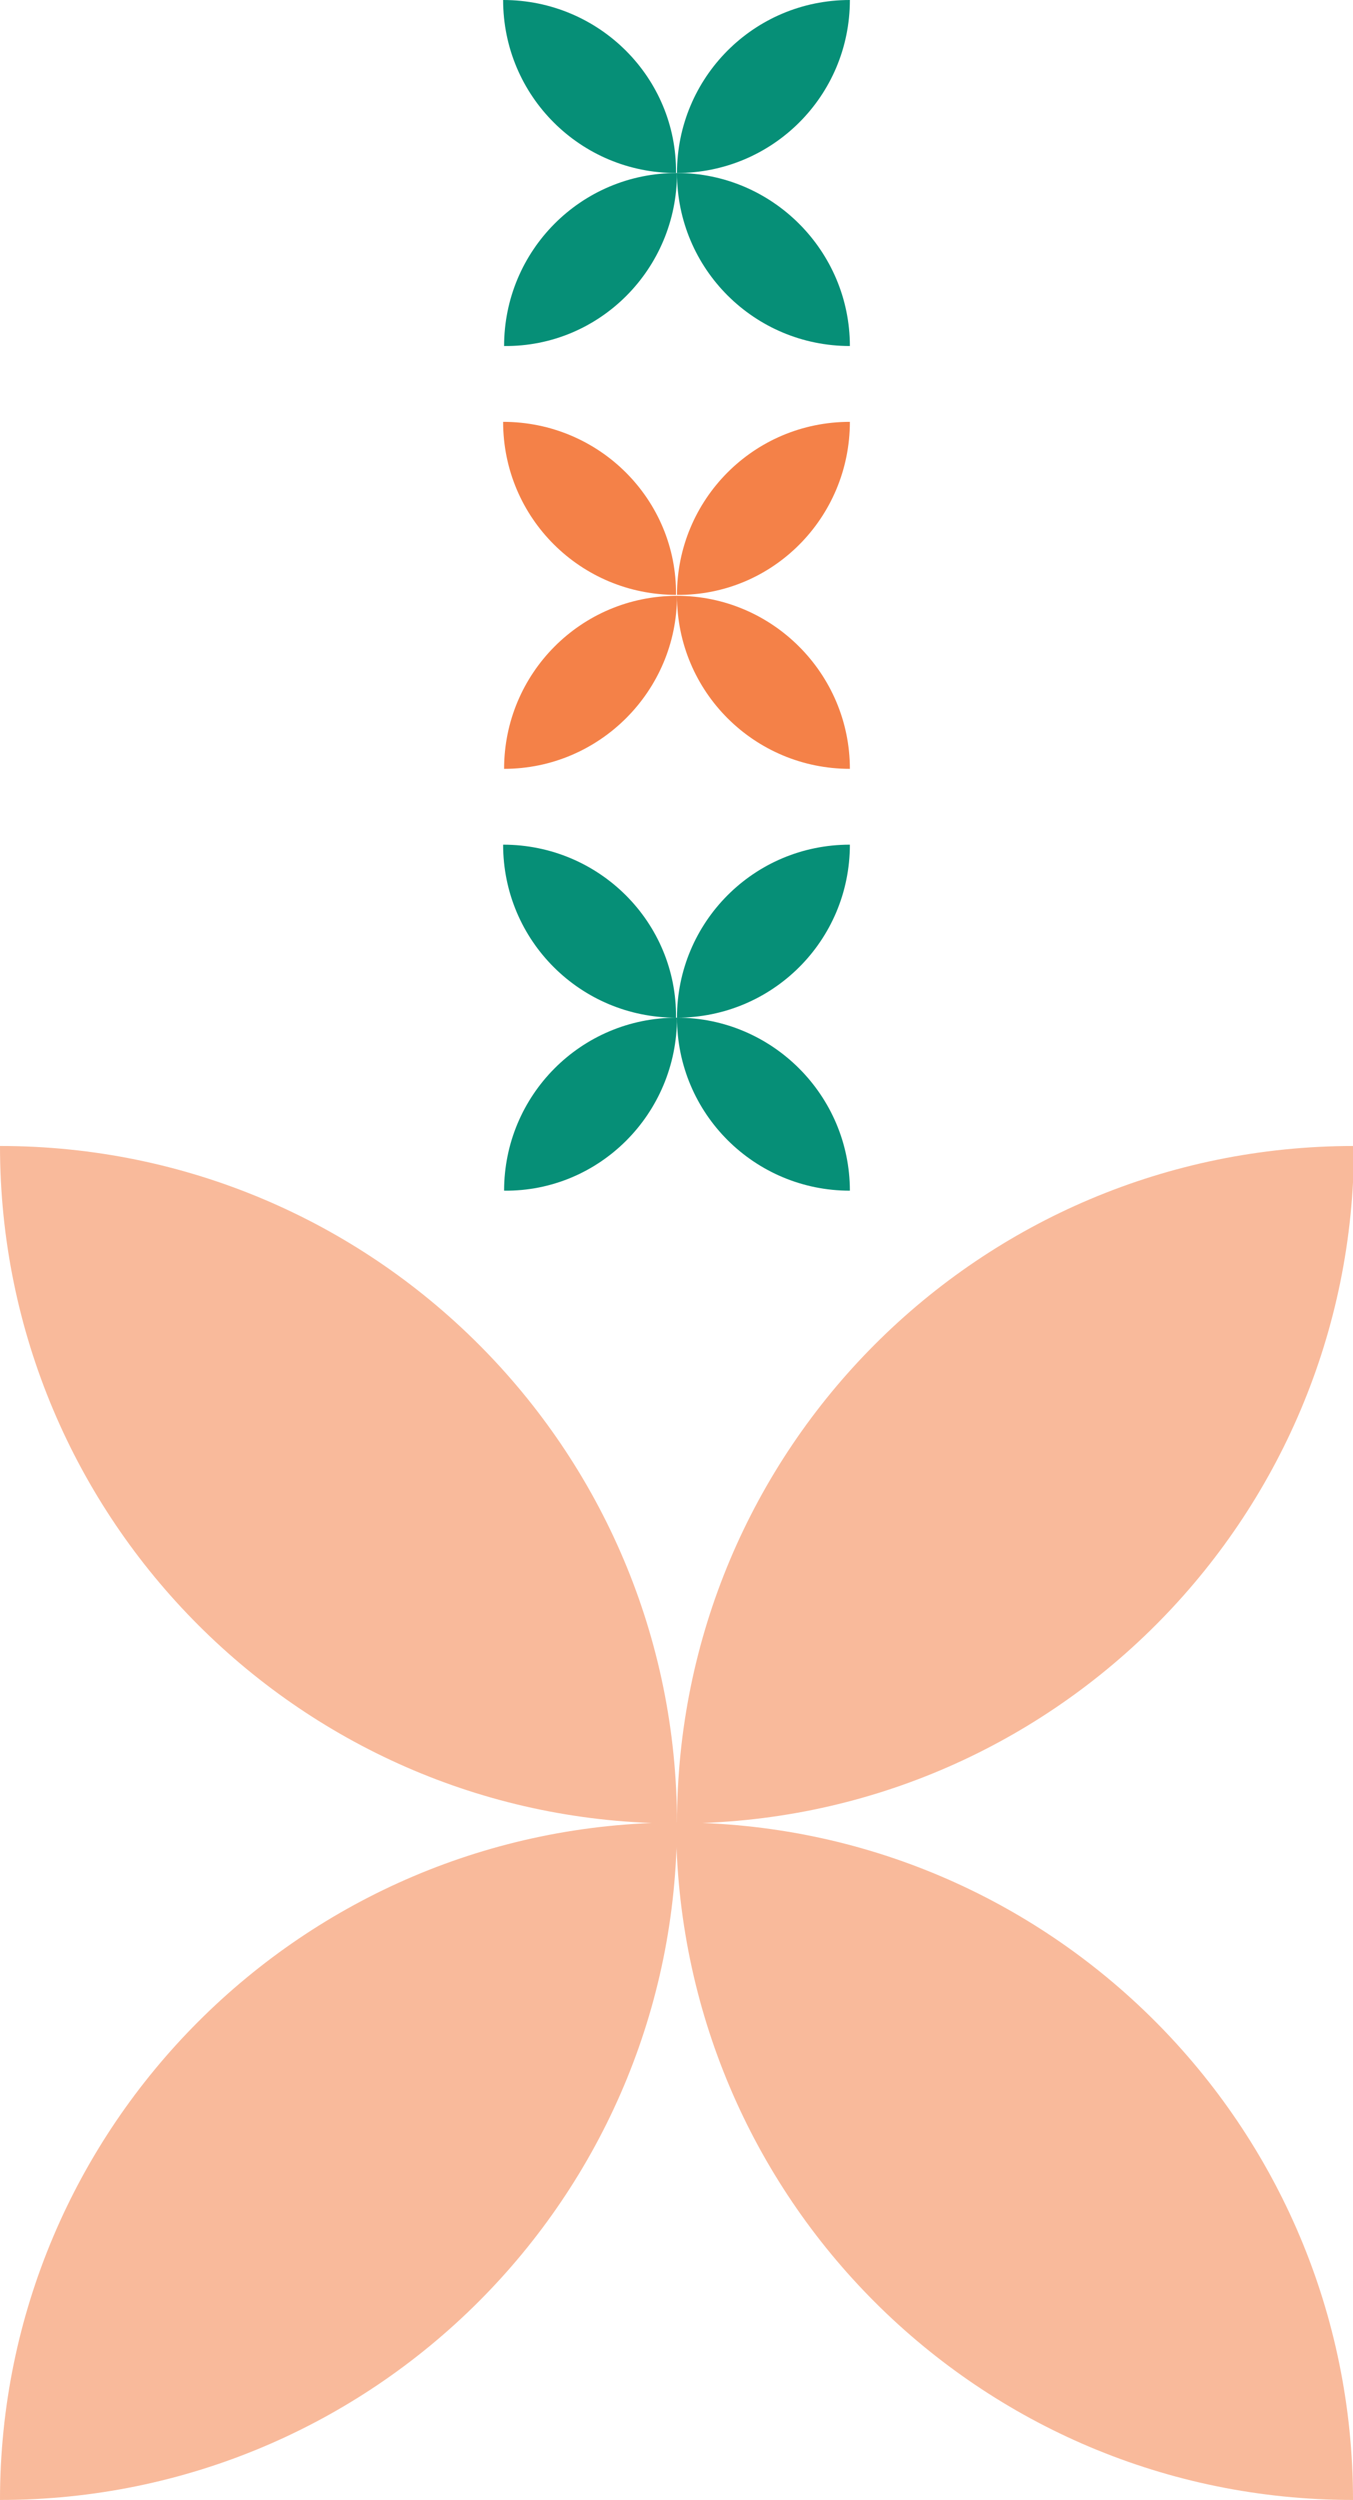
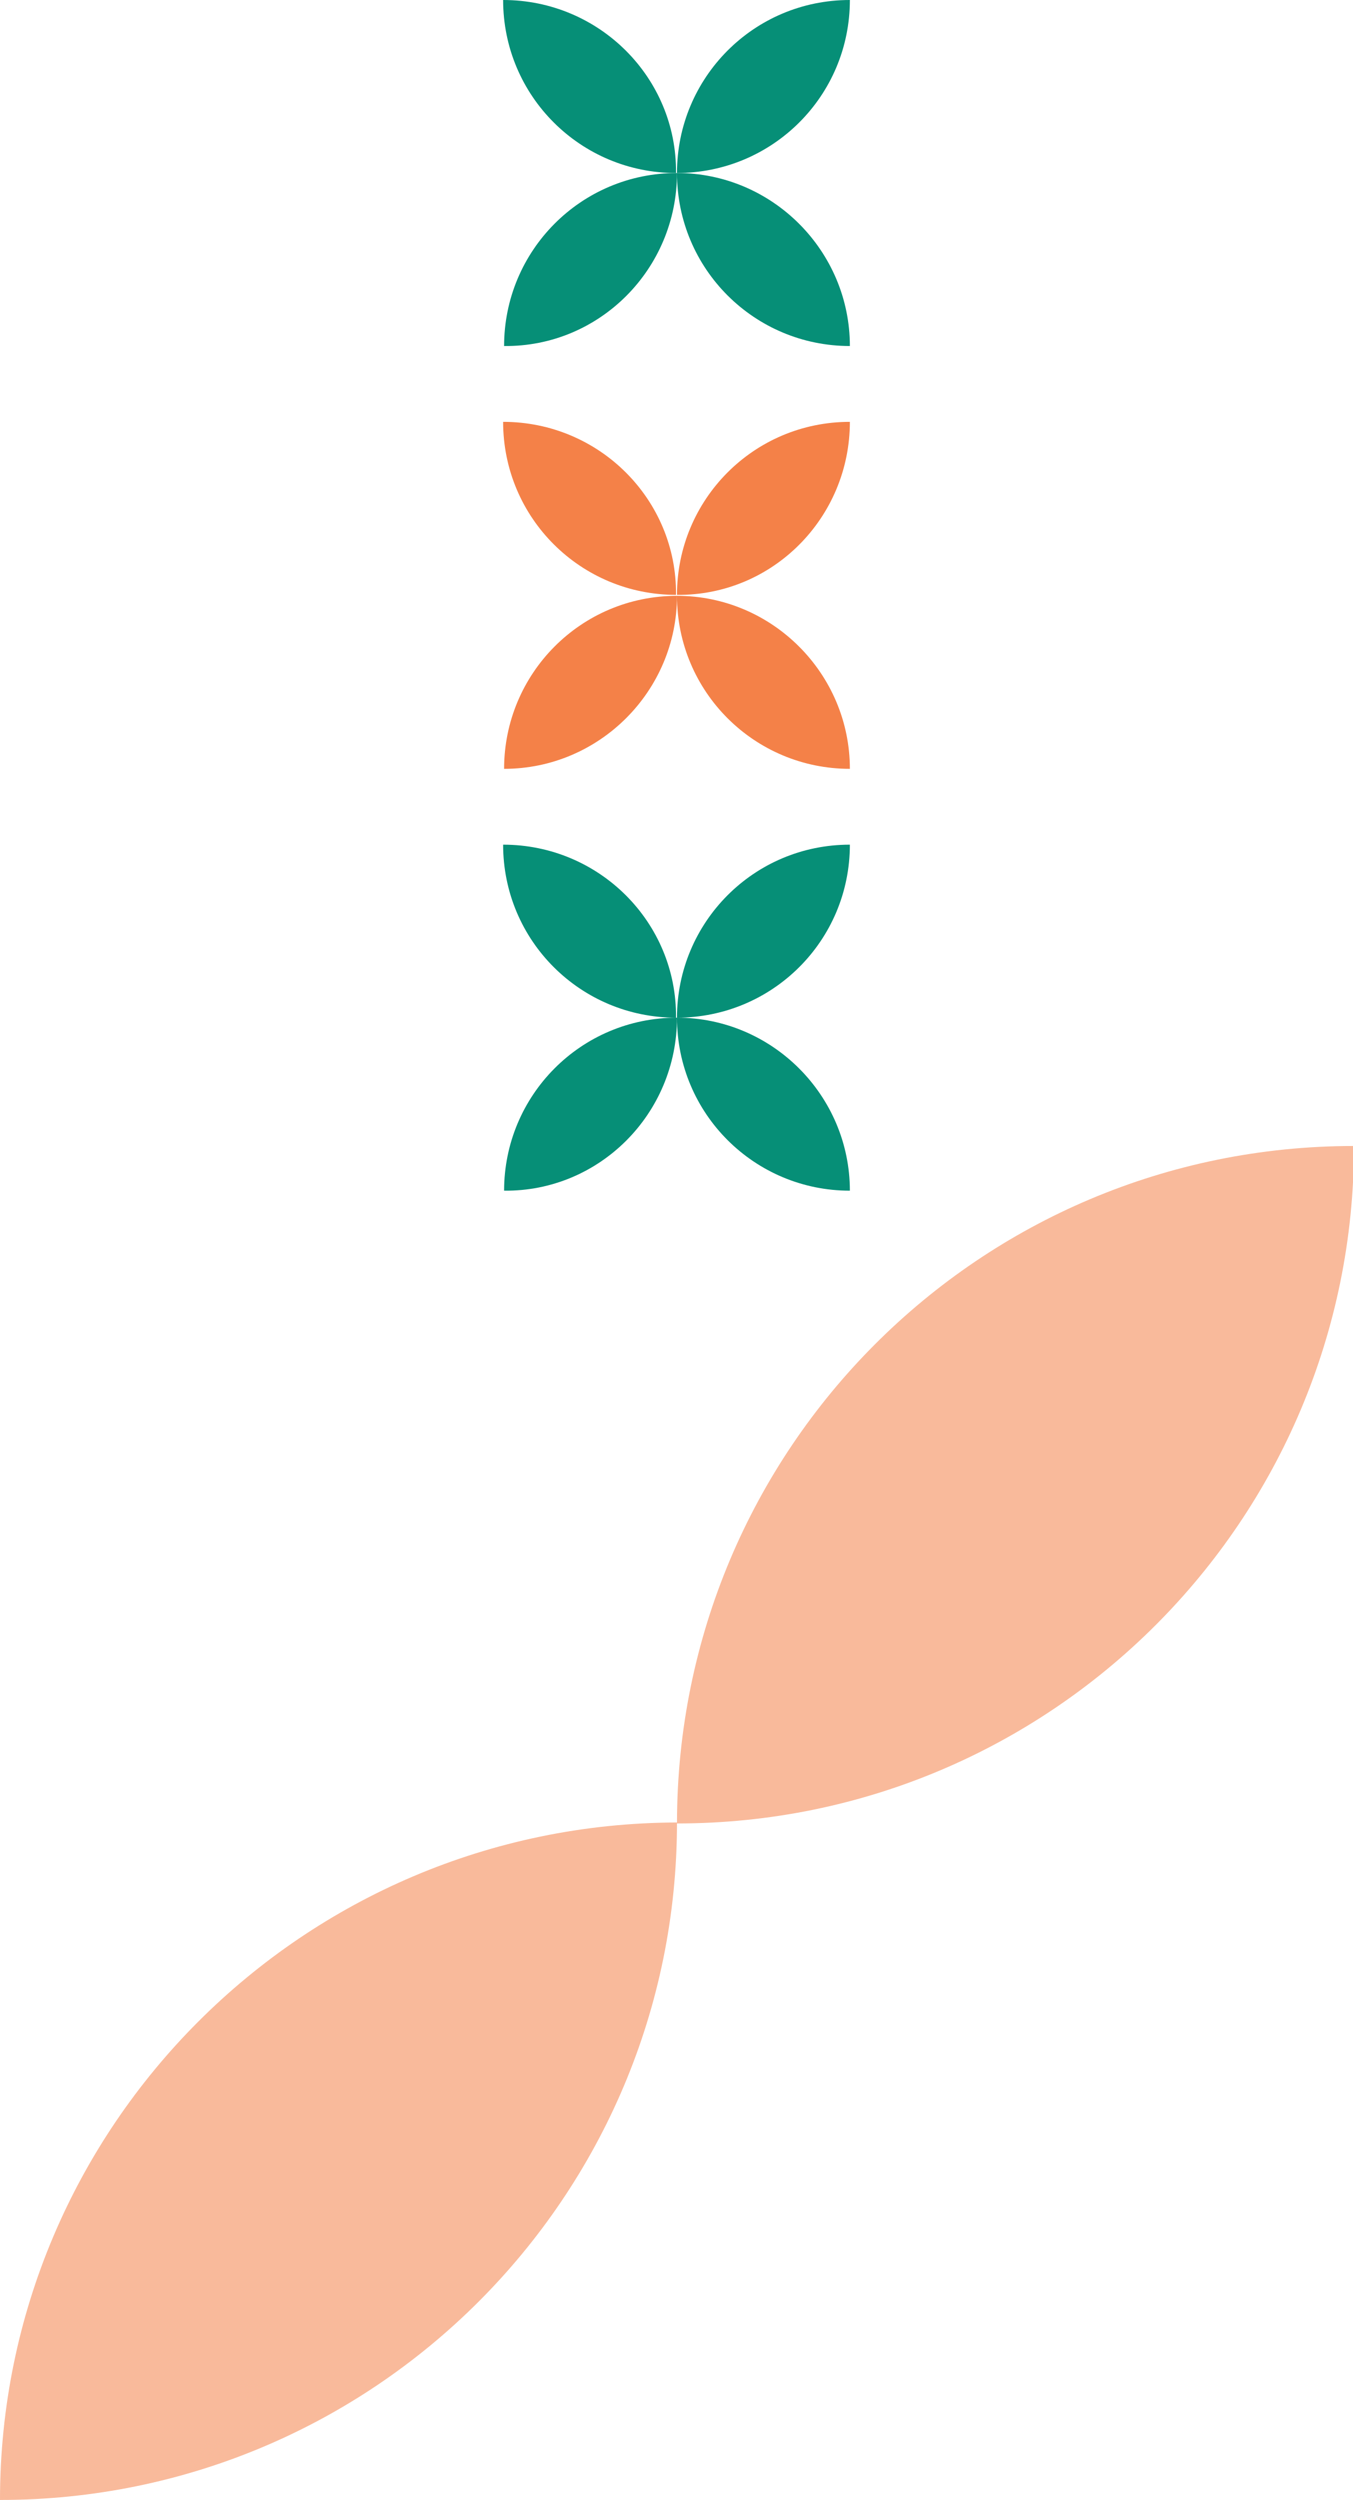
<svg xmlns="http://www.w3.org/2000/svg" version="1.1" id="Layer_1" x="0px" y="0px" viewBox="0 0 139.3 257.2" enable-background="new 0 0 139.3 257.2" xml:space="preserve">
  <g opacity="0.55">
    <g id="XMLID_108_">
      <g id="XMLID_115_">
-         <path id="XMLID_116_" fill="#F48148" d="M69.7,187.6L69.7,187.6L69.7,187.6c0-38.5-31.2-69.7-69.7-69.7h0l0,0     C0,156.4,31.2,187.6,69.7,187.6z" />
-       </g>
+         </g>
      <g id="XMLID_113_">
-         <path id="XMLID_114_" fill="#F48148" d="M139.3,257.2L139.3,257.2L139.3,257.2c0-38.5-31.2-69.7-69.7-69.7h0v0     C69.7,226.1,100.8,257.2,139.3,257.2z" />
-       </g>
+         </g>
      <g id="XMLID_111_">
        <path id="XMLID_112_" fill="#F48148" d="M0,257.2L0,257.2c38.5,0,69.7-31.2,69.7-69.7v0h0C31.2,187.6,0,218.8,0,257.2L0,257.2z" />
      </g>
      <g id="XMLID_109_">
        <path id="XMLID_110_" fill="#F48148" d="M69.7,187.6L69.7,187.6c38.5,0,69.7-31.2,69.7-69.7v0h0     C100.8,117.9,69.7,149.1,69.7,187.6L69.7,187.6z" />
      </g>
    </g>
  </g>
  <g>
    <g>
      <path fill="#068F77" d="M69.7,17.8L69.7,17.8L69.7,17.8c0,9.9,8,17.8,17.8,17.8h0l0,0C87.5,25.8,79.5,17.8,69.7,17.8z" />
      <path fill="#068F77" d="M51.8,0L51.8,0L51.8,0c0,9.9,8,17.8,17.8,17.8h0v0C69.7,8,61.7,0,51.8,0z" />
      <path fill="#068F77" d="M87.5,0L87.5,0c-9.9,0-17.8,8-17.8,17.8v0h0C79.5,17.8,87.5,9.9,87.5,0L87.5,0z" />
      <path fill="#068F77" d="M69.7,17.8L69.7,17.8c-9.9,0-17.8,8-17.8,17.8v0h0C61.7,35.7,69.7,27.7,69.7,17.8L69.7,17.8z" />
    </g>
    <g>
      <g id="XMLID_82_">
        <g id="XMLID_89_">
-           <path id="XMLID_90_" fill="#F48148" d="M69.7,61.3L69.7,61.3L69.7,61.3c0,9.9,8,17.8,17.8,17.8h0l0,0      C87.5,69.3,79.5,61.3,69.7,61.3z" />
+           <path id="XMLID_90_" fill="#F48148" d="M69.7,61.3L69.7,61.3L69.7,61.3c0,9.9,8,17.8,17.8,17.8h0C87.5,69.3,79.5,61.3,69.7,61.3z" />
        </g>
        <g id="XMLID_87_">
          <path id="XMLID_88_" fill="#F48148" d="M51.8,43.4L51.8,43.4L51.8,43.4c0,9.9,8,17.8,17.8,17.8h0v0      C69.7,51.4,61.7,43.4,51.8,43.4z" />
        </g>
        <g id="XMLID_85_">
          <path id="XMLID_86_" fill="#F48148" d="M87.5,43.4L87.5,43.4c-9.9,0-17.8,8-17.8,17.8v0h0C79.5,61.3,87.5,53.3,87.5,43.4      L87.5,43.4z" />
        </g>
        <g id="XMLID_83_">
          <path id="XMLID_84_" fill="#F48148" d="M69.7,61.3L69.7,61.3c-9.9,0-17.8,8-17.8,17.8v0h0C61.7,79.1,69.7,71.1,69.7,61.3      L69.7,61.3z" />
        </g>
      </g>
    </g>
    <g>
      <path fill="#068F77" d="M69.7,104.7L69.7,104.7L69.7,104.7c0,9.9,8,17.8,17.8,17.8h0l0,0C87.5,112.7,79.5,104.7,69.7,104.7z" />
      <path fill="#068F77" d="M51.8,86.9L51.8,86.9L51.8,86.9c0,9.9,8,17.8,17.8,17.8h0v0C69.7,94.9,61.7,86.9,51.8,86.9z" />
      <path fill="#068F77" d="M87.5,86.9L87.5,86.9c-9.9,0-17.8,8-17.8,17.8v0h0C79.5,104.7,87.5,96.8,87.5,86.9L87.5,86.9z" />
      <path fill="#068F77" d="M69.7,104.7L69.7,104.7c-9.9,0-17.8,8-17.8,17.8v0h0C61.7,122.6,69.7,114.6,69.7,104.7L69.7,104.7z" />
    </g>
  </g>
  <g id="XMLID_45_">
</g>
  <g id="XMLID_47_">
</g>
  <g id="XMLID_48_">
</g>
  <g id="XMLID_49_">
</g>
  <g id="XMLID_50_">
</g>
  <g id="XMLID_51_">
</g>
  <g id="XMLID_52_">
</g>
  <g id="XMLID_53_">
</g>
  <g id="XMLID_54_">
</g>
  <g id="XMLID_55_">
</g>
  <g id="XMLID_56_">
</g>
  <g id="XMLID_57_">
</g>
  <g id="XMLID_58_">
</g>
  <g id="XMLID_59_">
</g>
  <g id="XMLID_60_">
</g>
</svg>